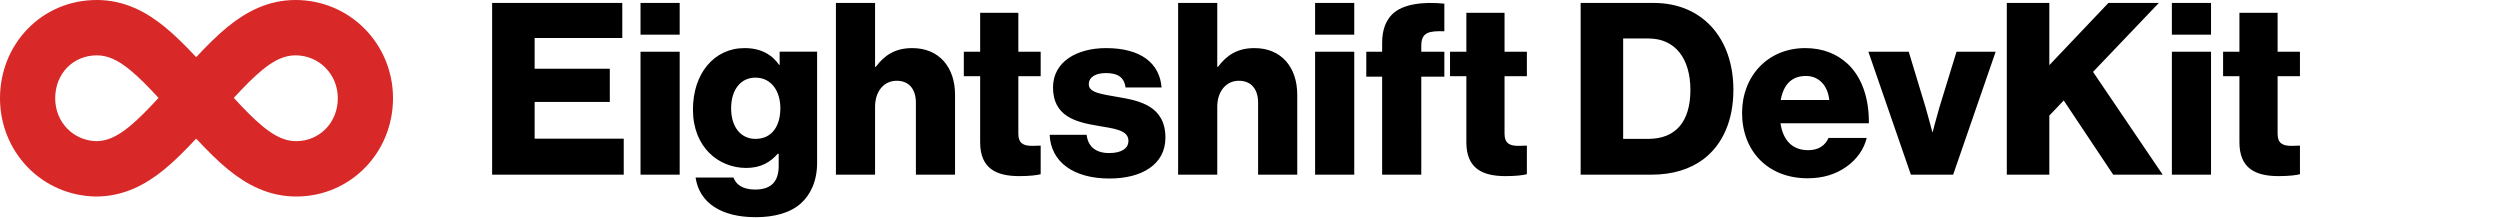
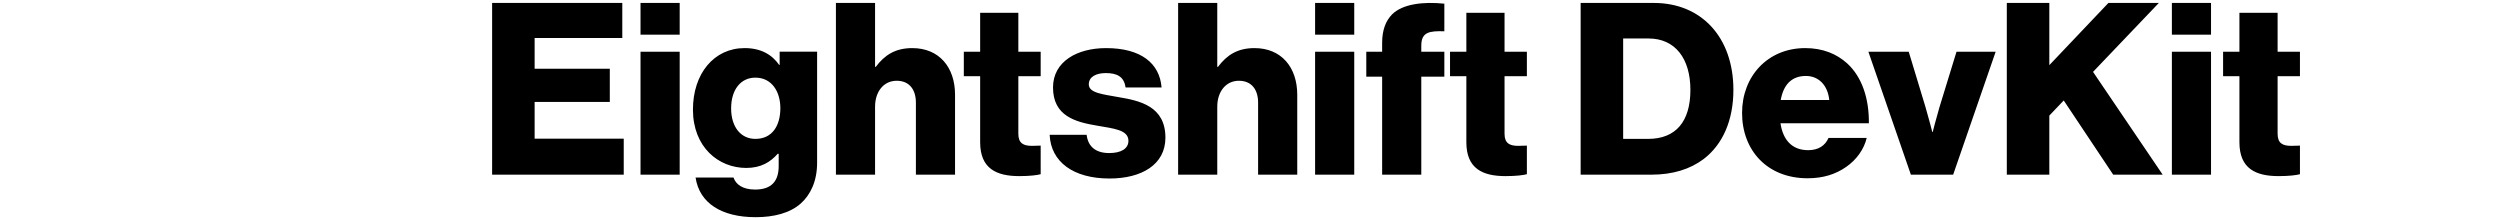
<svg xmlns="http://www.w3.org/2000/svg" width="229" height="20" viewBox="0 0 229 20" fill="none">
-   <path fill-rule="evenodd" clip-rule="evenodd" d="M8.866 5.07c-2.151 0-3.81 1.66-3.81 3.93 0 2.19 1.648 3.88 3.77 3.93.94-.006 1.846-.376 3.02-1.333.848-.693 1.688-1.563 2.678-2.63-.963-1.037-1.786-1.886-2.617-2.564C10.725 5.44 9.814 5.07 8.866 5.07Zm9.103.166c-.946-1.01-1.903-1.977-2.87-2.766C13.405 1.09 11.396 0 8.866 0 3.809 0 0 4.044 0 9c0 4.901 3.808 8.911 8.759 9h.045c2.531 0 4.54-1.09 6.232-2.47.989-.807 1.967-1.8 2.933-2.832.966 1.033 1.944 2.025 2.932 2.832 1.692 1.38 3.702 2.47 6.233 2.47C32.112 18 36 13.972 36 9c0-5.005-3.982-9-8.928-9-2.531 0-4.54 1.09-6.233 2.47-.967.79-1.924 1.757-2.87 2.766Zm3.445 3.73c.99 1.068 1.83 1.938 2.679 2.63 1.182.965 2.093 1.334 3.041 1.334 2.105 0 3.81-1.677 3.81-3.93 0-2.22-1.735-3.93-3.872-3.93-.948 0-1.86.369-3.041 1.333-.831.678-1.654 1.527-2.617 2.564Z" fill="#D82828" />
  <path d="M45.078 16V.27h11.924v3.212h-8.03v2.816h6.886v3.036h-6.886V12.7h8.162V16H45.078Zm13.594 0V4.736h3.587V16h-3.587Zm0-12.826V.27h3.587v2.904h-3.587Zm10.543 16.72c-3.102 0-5.148-1.276-5.5-3.63h3.476c.198.594.792 1.1 1.98 1.1 1.518 0 2.156-.792 2.156-2.156v-1.122h-.088c-.66.748-1.518 1.298-2.882 1.298-2.53 0-4.884-1.892-4.884-5.346 0-3.3 1.936-5.632 4.73-5.632 1.496 0 2.508.594 3.168 1.54h.044v-1.21h3.432V14.9c0 1.694-.594 2.926-1.496 3.74-.99.88-2.464 1.254-4.136 1.254Zm-.022-7.172c1.562 0 2.288-1.232 2.288-2.816 0-1.518-.792-2.794-2.288-2.794-1.342 0-2.222 1.1-2.222 2.816 0 1.694.88 2.794 2.222 2.794ZM76.57 16V.27h3.586v5.852h.066c.814-1.078 1.782-1.716 3.344-1.716 2.464 0 3.916 1.76 3.916 4.268V16h-3.586V9.4c0-1.188-.594-2.002-1.76-2.002-1.188 0-1.98.99-1.98 2.376V16H76.57Zm16.798.132c-2.09 0-3.586-.682-3.586-3.102V6.98h-1.496V4.736h1.496V1.172h3.498v3.564h2.046V6.98H93.28v5.28c0 .88.484 1.1 1.254 1.1.308 0 .66-.022.792-.022v2.618c-.308.088-.99.176-1.958.176Zm8.258.22c-3.3 0-5.368-1.518-5.478-4.004h3.388c.132 1.122.88 1.672 2.068 1.672 1.078 0 1.76-.396 1.76-1.122 0-1.012-1.364-1.122-2.86-1.386-1.958-.33-4.048-.858-4.048-3.498 0-2.376 2.2-3.608 4.862-3.608 3.19 0 4.906 1.386 5.082 3.608h-3.3c-.132-1.012-.814-1.32-1.804-1.32-.88 0-1.562.33-1.562 1.034 0 .792 1.276.902 2.706 1.166 1.98.33 4.312.836 4.312 3.718 0 2.464-2.178 3.74-5.126 3.74Zm6.29-.352V.27h3.586v5.852h.066c.814-1.078 1.782-1.716 3.344-1.716 2.464 0 3.916 1.76 3.916 4.268V16h-3.586V9.4c0-1.188-.594-2.002-1.76-2.002-1.188 0-1.98.99-1.98 2.376V16h-3.586Zm12.547 0V4.736h3.586V16h-3.586Zm0-12.826V.27h3.586v2.904h-3.586ZM126.604 16V7.024h-1.452V4.736h1.452v-.814c0-1.166.33-2.024.924-2.618.968-.946 2.838-1.166 4.774-.968v2.53c-1.364-.044-2.112.066-2.112 1.32v.55h2.112v2.288h-2.112V16h-3.586Zm11.3.132c-2.09 0-3.586-.682-3.586-3.102V6.98h-1.496V4.736h1.496V1.172h3.498v3.564h2.046V6.98h-2.046v5.28c0 .88.484 1.1 1.254 1.1.308 0 .66-.022.792-.022v2.618c-.308.088-.99.176-1.958.176Zm10.777-3.41h2.288c2.552 0 3.872-1.606 3.872-4.488 0-2.86-1.386-4.708-3.828-4.708h-2.332v9.196ZM144.787 16V.27h6.71c4.356 0 7.282 3.146 7.282 7.964 0 2.772-.968 4.994-2.728 6.336-1.232.924-2.816 1.43-4.796 1.43h-6.468Zm20.792.33c-3.718 0-6.006-2.574-6.006-5.984 0-3.366 2.354-5.94 5.786-5.94 1.606 0 2.882.528 3.85 1.408 1.342 1.232 2.002 3.19 1.98 5.478h-8.096c.22 1.518 1.056 2.464 2.53 2.464.946 0 1.562-.418 1.87-1.122h3.498c-.242 1.012-.902 1.98-1.892 2.662-.946.66-2.09 1.034-3.52 1.034Zm-2.464-7.172h4.444c-.132-1.342-.968-2.2-2.134-2.2-1.364 0-2.068.858-2.31 2.2ZM175.037 16l-3.894-11.264h3.696l1.54 5.082c.33 1.122.616 2.266.616 2.266h.044s.286-1.144.616-2.266l1.562-5.082h3.586L178.909 16h-3.872Zm8.787 0V.27h3.894v5.698L193.13.27h4.62l-6.028 6.314 6.38 9.416h-4.532l-4.532-6.798-1.32 1.386V16h-3.894Zm15.12 0V4.736h3.586V16h-3.586Zm0-12.826V.27h3.586v2.904h-3.586Zm9.773 12.958c-2.09 0-3.586-.682-3.586-3.102V6.98h-1.496V4.736h1.496V1.172h3.498v3.564h2.046V6.98h-2.046v5.28c0 .88.484 1.1 1.254 1.1.308 0 .66-.022.792-.022v2.618c-.308.088-.99.176-1.958.176Z" fill="#000" />
</svg>